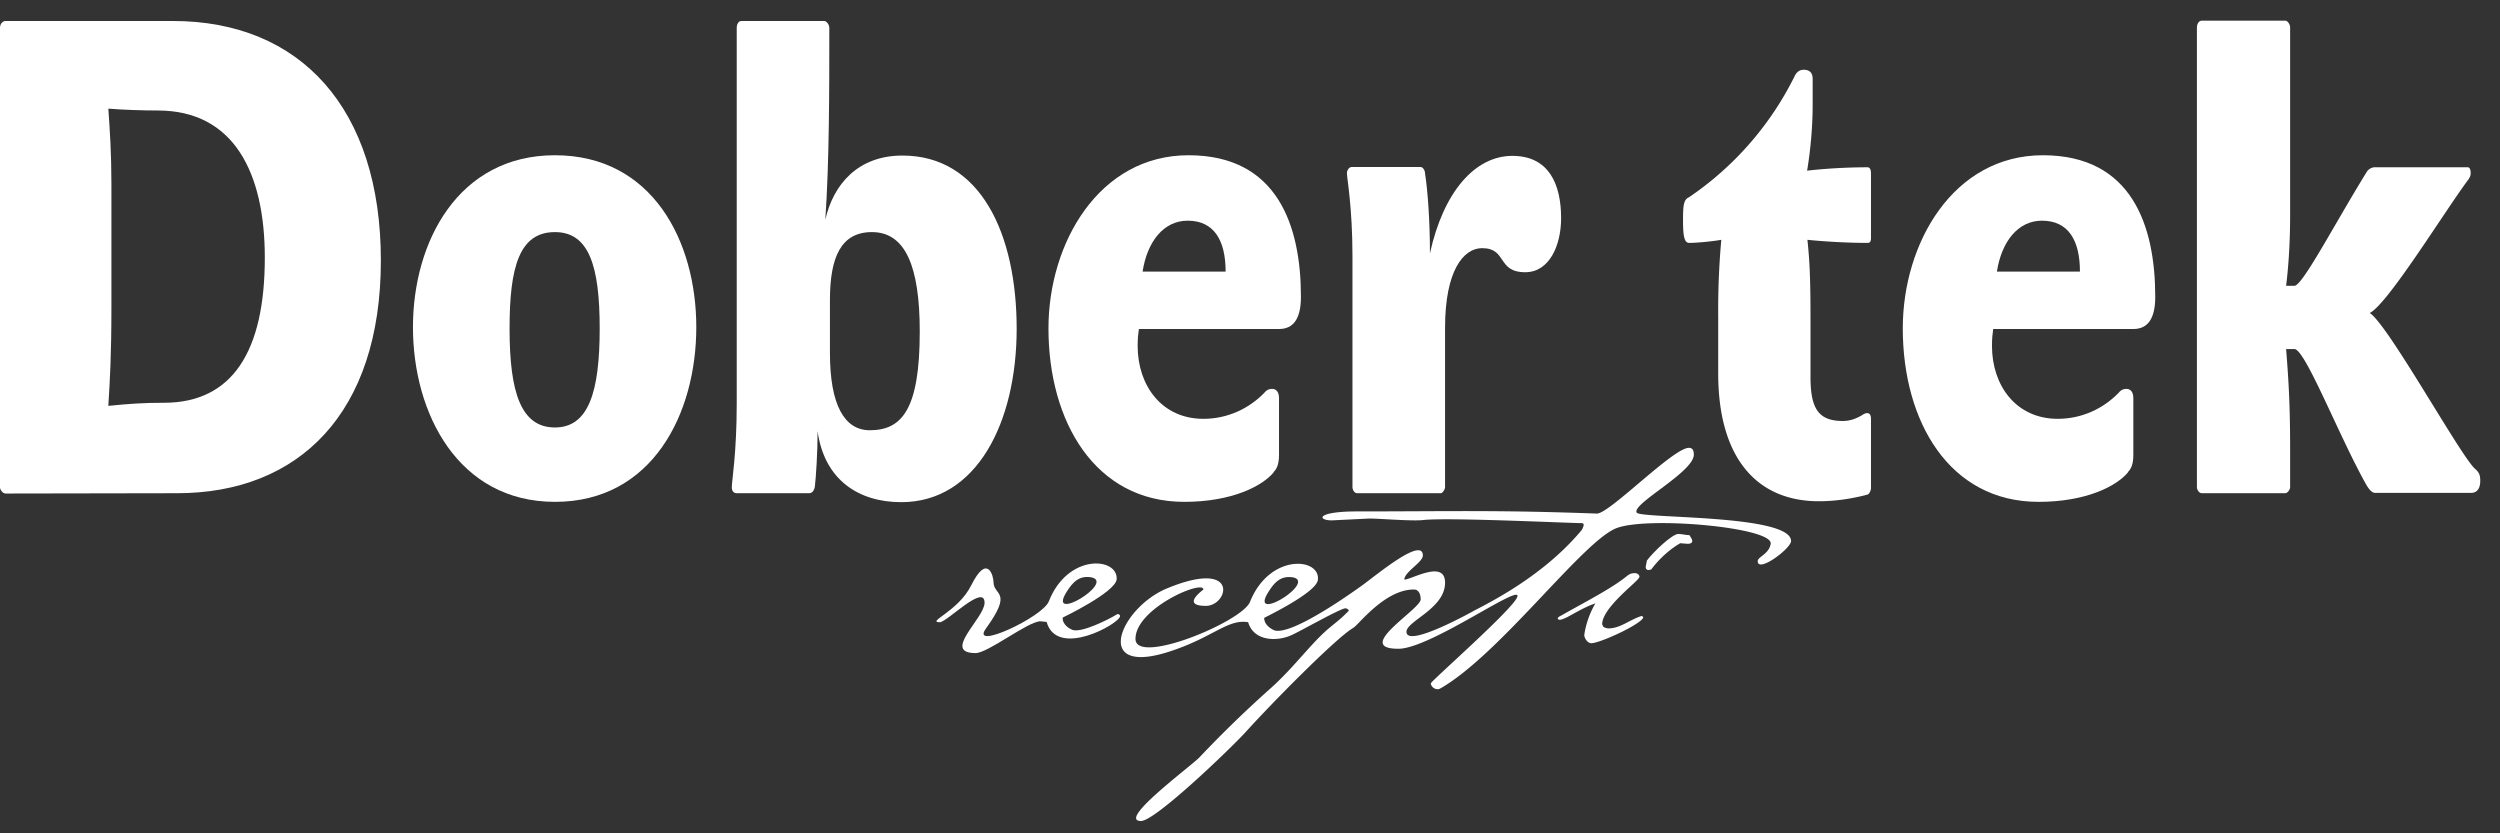
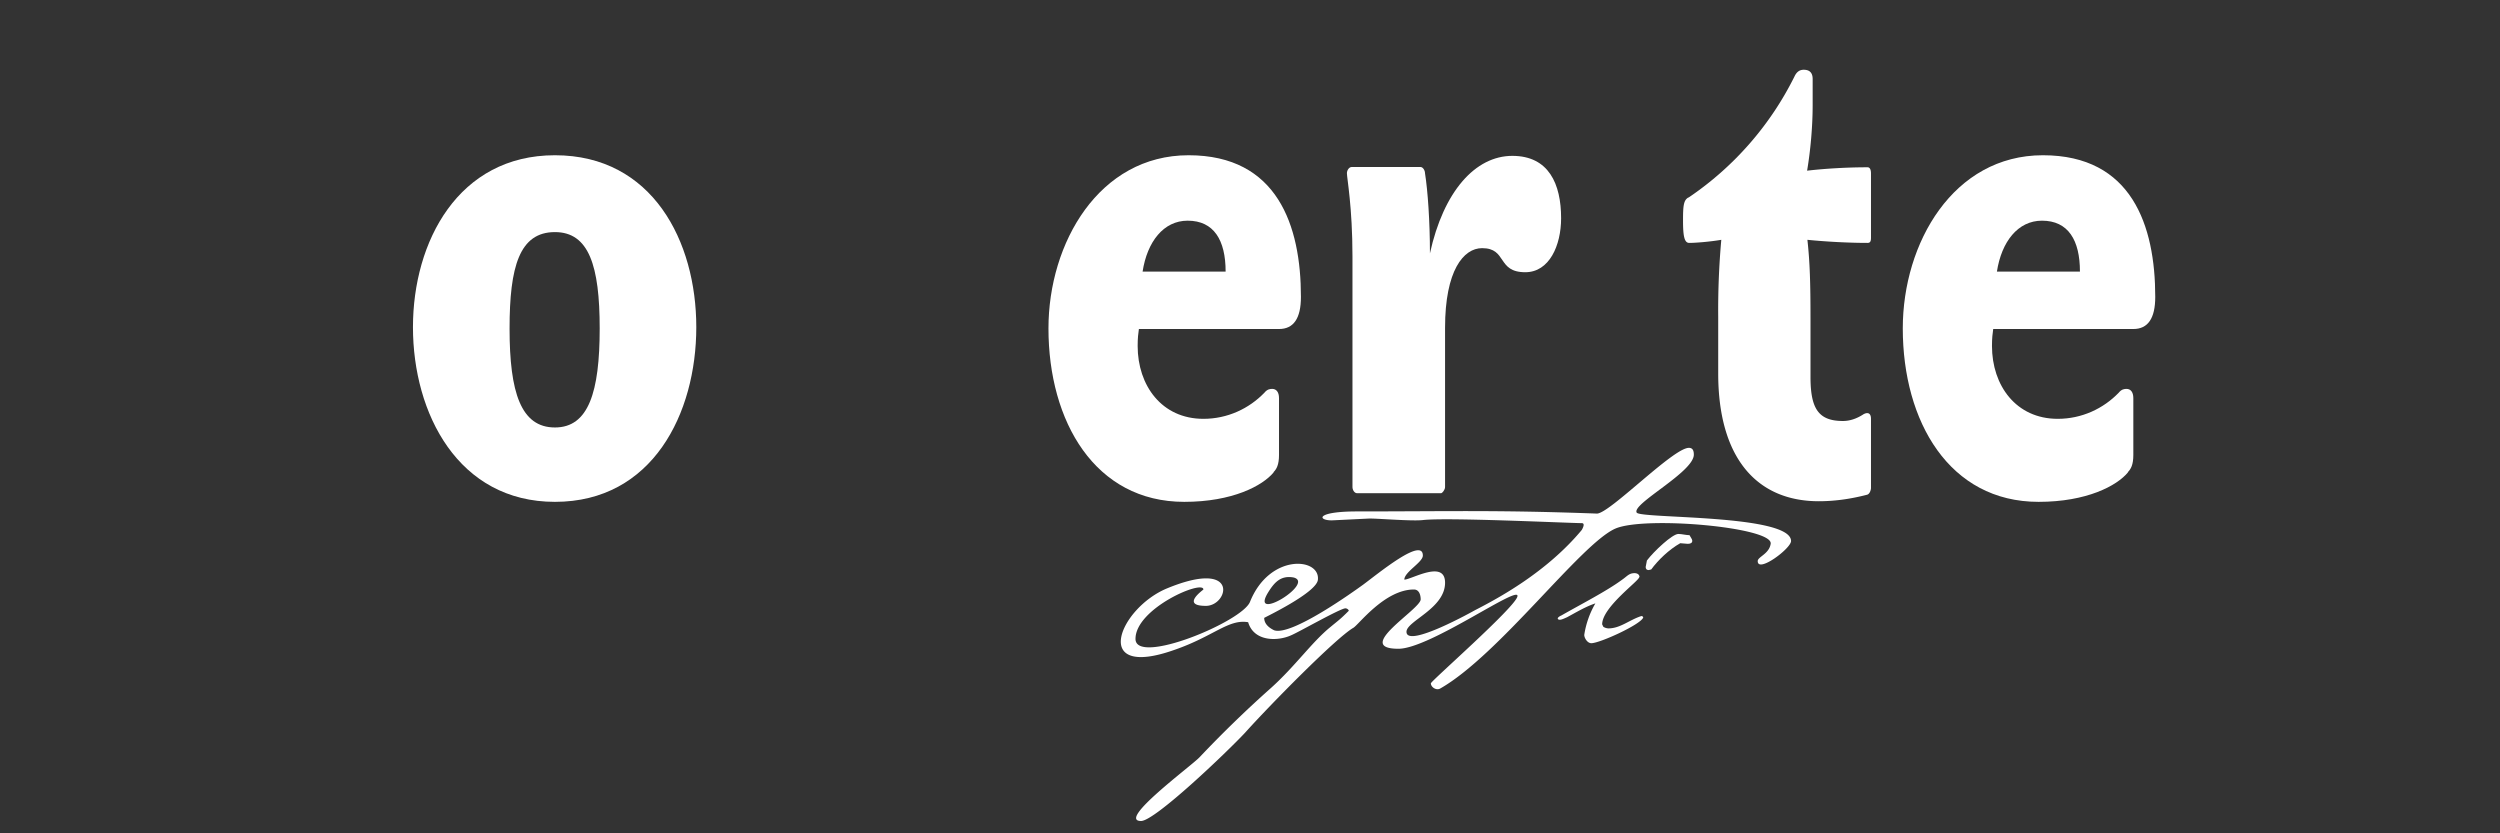
<svg xmlns="http://www.w3.org/2000/svg" xmlns:xlink="http://www.w3.org/1999/xlink" width="81" height="27" viewBox="0 0 81 27">
  <rect x="0" y="0" width="81" height="27" fill="#333333" stroke="none" />
  <defs>
    <path id="bj3uc" d="M798.38 3231.3c-.2 0-.8.57-1.02.86l-.04.21c0 .05.02.1.1.1l.08-.02c.22-.3.57-.64.94-.85l.24.02c.08 0 .15-.02.15-.1 0-.05-.06-.12-.09-.18-.1 0-.26-.04-.36-.04" />
    <path id="bj3ud" d="M797.12 3232.7c0-.09-.08-.13-.16-.13-.18 0-.24.1-.4.21-.5.37-1.34.8-1.97 1.16-.07.03-.12.07-.12.1.01.03.03.04.07.04.06 0 .16-.05.23-.08.28-.15.61-.35.92-.45a2.9 2.9 0 0 0-.36 1.02c0 .1.1.27.23.27.27 0 1.59-.6 1.68-.83 0-.02-.02-.05-.06-.05-.4.13-.68.4-1.07.4a.35.35 0 0 1-.16-.05l-.04-.08c0-.56 1.2-1.41 1.2-1.53" />
    <path id="bj3ue" d="M798.72 3228.51c.14 0 .16.12.16.22 0 .57-2.03 1.6-1.85 1.88.14.2 5 .05 5 .92 0 .24-1.08 1.05-1.08.65 0-.14.37-.23.42-.56.09-.54-4.1-.91-5.04-.49-1.12.5-3.77 4.1-5.67 5.18-.13.07-.3-.05-.3-.17 0-.07 2.67-2.41 2.8-2.8.17-.48-2.82 1.68-3.85 1.68-1.48 0 .72-1.28.72-1.6 0-.03 0-.32-.22-.32-.94 0-1.78 1.13-1.96 1.24-.57.33-2.73 2.53-3.51 3.4-.59.63-2.92 2.86-3.37 2.86-.8 0 1.64-1.79 1.9-2.07a37.4 37.4 0 0 1 2.31-2.24c.78-.7 1.32-1.48 1.92-1.97.29-.24.32-.25.6-.53 0-.03-.05-.08-.11-.08-.16 0-1.51.77-1.75.87-.43.2-1.21.22-1.4-.42-.64-.11-1.12.46-2.4.9-2.72.96-1.78-1.36-.22-2 2.36-.97 1.99.57 1.25.57-.83 0-.08-.52-.08-.53 0-.33-2.2.61-2.2 1.6 0 .87 3.45-.55 3.71-1.2.63-1.57 2.27-1.44 2.2-.72-.03.42-1.74 1.23-1.74 1.24 0 .24.24.36.32.4.56.2 2.6-1.27 2.89-1.48.5-.37 1.93-1.55 1.93-.94 0 .22-.6.53-.6.78.23 0 1.32-.66 1.32.1 0 .84-1.25 1.24-1.25 1.59 0 .55 2.22-.7 2.22-.7.76-.39 2.32-1.23 3.46-2.6.01-.02.13-.22 0-.22-.6-.01-4.38-.19-5.15-.1-.35.04-1.41-.05-1.73-.05l-1.22.06c-.47 0-.52-.29.82-.29 2.95 0 4.55-.05 7.77.07.41 0 2.47-2.13 2.98-2.13zm-12.81 4.2c-.4-.07-.61.14-.82.48-.63 1.02 1.54-.3.82-.48z" />
-     <path id="bj3uf" d="M778.55 3233.19c.21-.34.43-.56.83-.48.72.18-1.45 1.49-.83.48zm.2 1.22c-.08-.03-.33-.16-.32-.4 0 0 1.71-.82 1.75-1.24.05-.72-1.59-.85-2.2.72-.21.51-2.55 1.6-2.04.88.9-1.24.25-1.06.25-1.51 0-.2-.2-.94-.72.1-.42.85-1.47 1.2-1.02 1.2.23 0 1.45-1.27 1.45-.63 0 .5-1.4 1.63-.29 1.63.4 0 1.7-1.03 2.1-1.03l.2.02c.34 1.2 2.38.05 2.38-.19 0-.06-.09-.08-.11-.05-.24.15-1.13.6-1.43.5z" />
-     <path id="bj3ua" d="M815.18 3214.68h9.18v15.3h-9.18z" />
    <path id="bj3uh" d="M818.07 3225.31h.27c.35 0 1.44 2.82 2.33 4.4.13.22.22.26.29.26h3.1c.1 0 .3-.04.3-.39 0-.2-.04-.28-.18-.4-.5-.48-2.8-4.65-3.4-5.04.58-.28 2.43-3.3 3.2-4.33.07-.11.07-.15.07-.22 0-.1-.04-.17-.09-.17h-3.04a.33.33 0 0 0-.25.17c-1.02 1.65-2.07 3.67-2.33 3.67h-.27c.09-.72.13-1.52.13-2.3v-6.07c0-.11-.09-.22-.15-.22h-2.71c-.1 0-.16.11-.16.22v14.89c0 .09.07.2.16.2h2.7c.07 0 .16-.11.16-.2v-1.22c0-1.32-.04-2.14-.13-3.25" />
    <path id="bj3ui" d="M808.7 3222.8c.15-.97.68-1.65 1.46-1.65.85 0 1.23.63 1.23 1.65zm4.24 6.5c.1-.1.18-.24.18-.56v-1.84c0-.2-.09-.3-.22-.3-.07 0-.16.01-.25.12-.5.52-1.2.85-1.98.85-1.35 0-2.13-1.08-2.13-2.36 0-.26.02-.41.04-.55h4.54c.47 0 .71-.34.71-1.04 0-2.31-.76-4.59-3.64-4.59-2.9 0-4.54 2.84-4.54 5.61 0 3.02 1.51 5.62 4.4 5.62 1.56 0 2.54-.52 2.9-.96z" />
    <path id="bj3uj" d="M798.7 3220.4c-.15.09-.17.26-.17.74 0 .5.04.73.2.73.22 0 .69-.04 1.04-.1a25.7 25.7 0 0 0-.1 2.51v1.82c0 2.75 1.26 4.14 3.26 4.14.47 0 .98-.06 1.56-.21.09-.02.13-.16.13-.22v-2.24c0-.17-.09-.23-.24-.15-.23.15-.45.22-.67.22-.8 0-1.05-.41-1.05-1.43v-1.89c0-1.15-.02-1.82-.1-2.55.6.06 1.33.1 1.95.1.09 0 .11-.06.11-.17v-2.08c0-.13-.04-.2-.11-.2-.73 0-1.45.05-1.96.11.11-.65.18-1.43.18-2.12v-.85c0-.17-.07-.3-.29-.3-.15 0-.24.09-.3.22a10.21 10.21 0 0 1-3.43 3.92" />
    <path id="bj3uk" d="M793.42 3222.82c.78 0 1.16-.87 1.16-1.75 0-1.11-.4-2.02-1.58-2.02-1.2 0-2.23 1.15-2.67 3.16 0-1.04-.07-2.03-.16-2.6 0-.08-.06-.2-.15-.2h-2.22c-.1 0-.16.12-.16.2 0 .16.18 1.1.18 2.7v7.47c0 .09.06.2.15.2h2.72c.04 0 .13-.11.13-.2v-5.16c0-1.86.6-2.58 1.2-2.58.82 0 .47.78 1.4.78" />
    <path id="bj3ul" d="M781.02 3222.8c.15-.97.68-1.65 1.46-1.65.85 0 1.23.63 1.23 1.65zm4.24 6.5c.1-.1.18-.24.18-.56v-1.84c0-.2-.09-.3-.22-.3-.07 0-.16.01-.25.12-.5.52-1.2.85-1.98.85-1.35 0-2.13-1.08-2.13-2.36 0-.26.02-.41.04-.55h4.54c.47 0 .71-.34.71-1.04 0-2.31-.76-4.59-3.64-4.59-2.9 0-4.54 2.84-4.54 5.61 0 3.02 1.51 5.62 4.4 5.62 1.56 0 2.54-.52 2.9-.96z" />
-     <path id="bj3um" d="M770.89 3223.72c0-1.39.36-2.2 1.36-2.2 1.08 0 1.55 1.1 1.55 3.22 0 2.53-.58 3.2-1.62 3.2-.82 0-1.29-.82-1.29-2.5zm-3.02 6.26h2.35c.1 0 .16-.1.18-.2.04-.34.09-1.12.09-1.81.22 1.58 1.33 2.3 2.71 2.3 2.45 0 3.74-2.59 3.74-5.62 0-3.06-1.16-5.61-3.7-5.61-1.44 0-2.24.93-2.5 2.08.13-1.89.13-4.19.13-6.22 0-.11-.1-.22-.16-.22h-2.69c-.09 0-.15.1-.15.22v12.18c0 1.58-.16 2.53-.16 2.7 0 .14.07.2.16.2z" />
    <path id="bj3un" d="M760.51 3224.64c0-2 .32-3.12 1.47-3.12 1.1 0 1.45 1.09 1.45 3.12 0 2.06-.36 3.21-1.45 3.21-1.1 0-1.47-1.13-1.47-3.2zm-3.13-.04c0 2.8 1.47 5.66 4.6 5.66 3.16 0 4.58-2.86 4.58-5.66 0-2.78-1.42-5.57-4.58-5.57-3.13 0-4.6 2.8-4.6 5.57z" />
-     <path id="bj3ub" d="M744 3214.68v15.3h12.34v-15.3z" />
    <path id="bj3up" d="M747.51 3227.14c.05-.78.1-1.62.1-3.2v-3.95c0-1.02-.05-1.76-.1-2.47.5.04 1.11.06 1.6.06 2.47 0 3.47 2.02 3.47 4.77 0 3.02-1.04 4.7-3.27 4.7-.66 0-1.1.03-1.8.1zm2.23 2.84c3.93 0 6.6-2.58 6.6-7.54 0-4.92-2.6-7.76-6.74-7.76h-5.42c-.1 0-.18.1-.18.22v14.89c0 .08.09.2.18.2z" />
    <clipPath id="bj3ug">
      <use xlink:href="#bj3ua" />
    </clipPath>
    <clipPath id="bj3uo">
      <use xlink:href="#bj3ub" />
    </clipPath>
  </defs>
  <g>
    <g transform="translate(-744 -3214)">
      <g>
        <use fill="#fff" xlink:href="#bj3uc" />
      </g>
      <g>
        <use fill="#fff" xlink:href="#bj3ud" />
      </g>
      <g>
        <use fill="#fff" xlink:href="#bj3ue" />
      </g>
      <g>
        <use fill="#fff" xlink:href="#bj3uf" />
      </g>
      <g>
        <g />
        <g clip-path="url(#bj3ug)">
          <use fill="#fff" xlink:href="#bj3uh" />
        </g>
      </g>
      <g>
        <use fill="#fff" xlink:href="#bj3ui" />
      </g>
      <g>
        <use fill="#fff" xlink:href="#bj3uj" />
      </g>
      <g>
        <use fill="#fff" xlink:href="#bj3uk" />
      </g>
      <g>
        <use fill="#fff" xlink:href="#bj3ul" />
      </g>
      <g>
        <use fill="#fff" xlink:href="#bj3um" />
      </g>
      <g>
        <use fill="#fff" xlink:href="#bj3un" />
      </g>
      <g>
        <g />
        <g clip-path="url(#bj3uo)">
          <use fill="#fff" xlink:href="#bj3up" />
        </g>
      </g>
    </g>
  </g>
</svg>